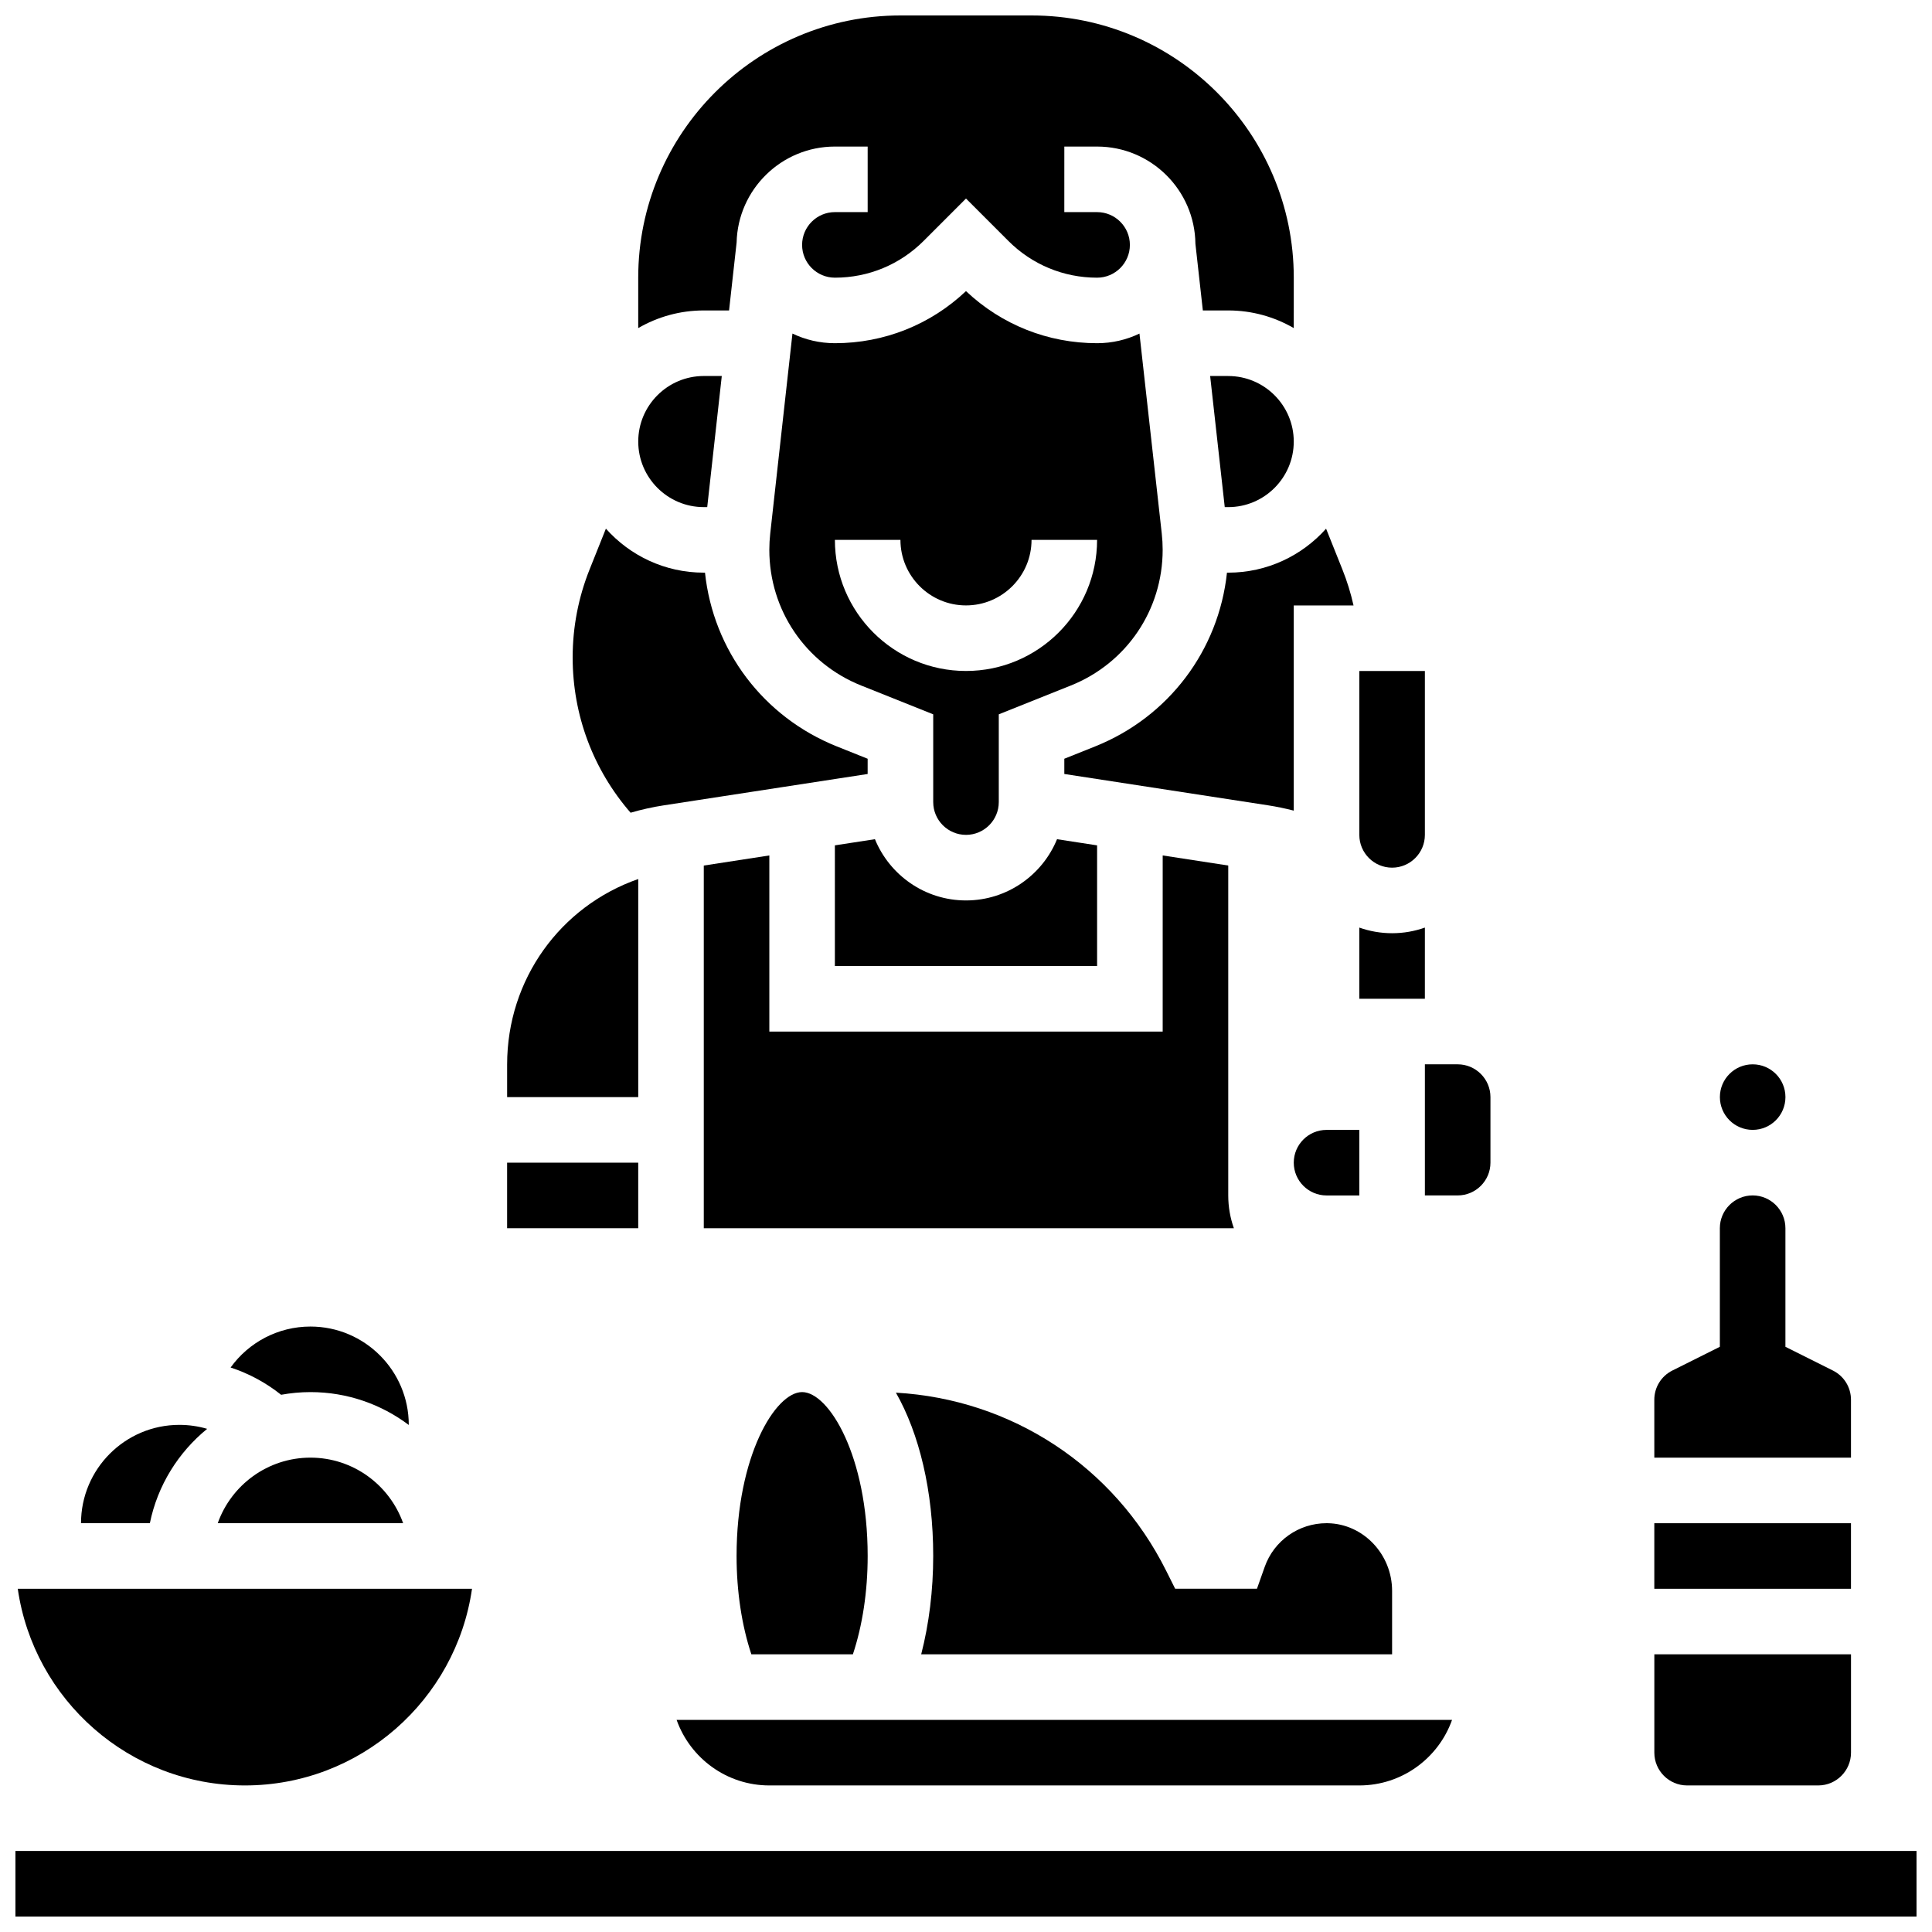
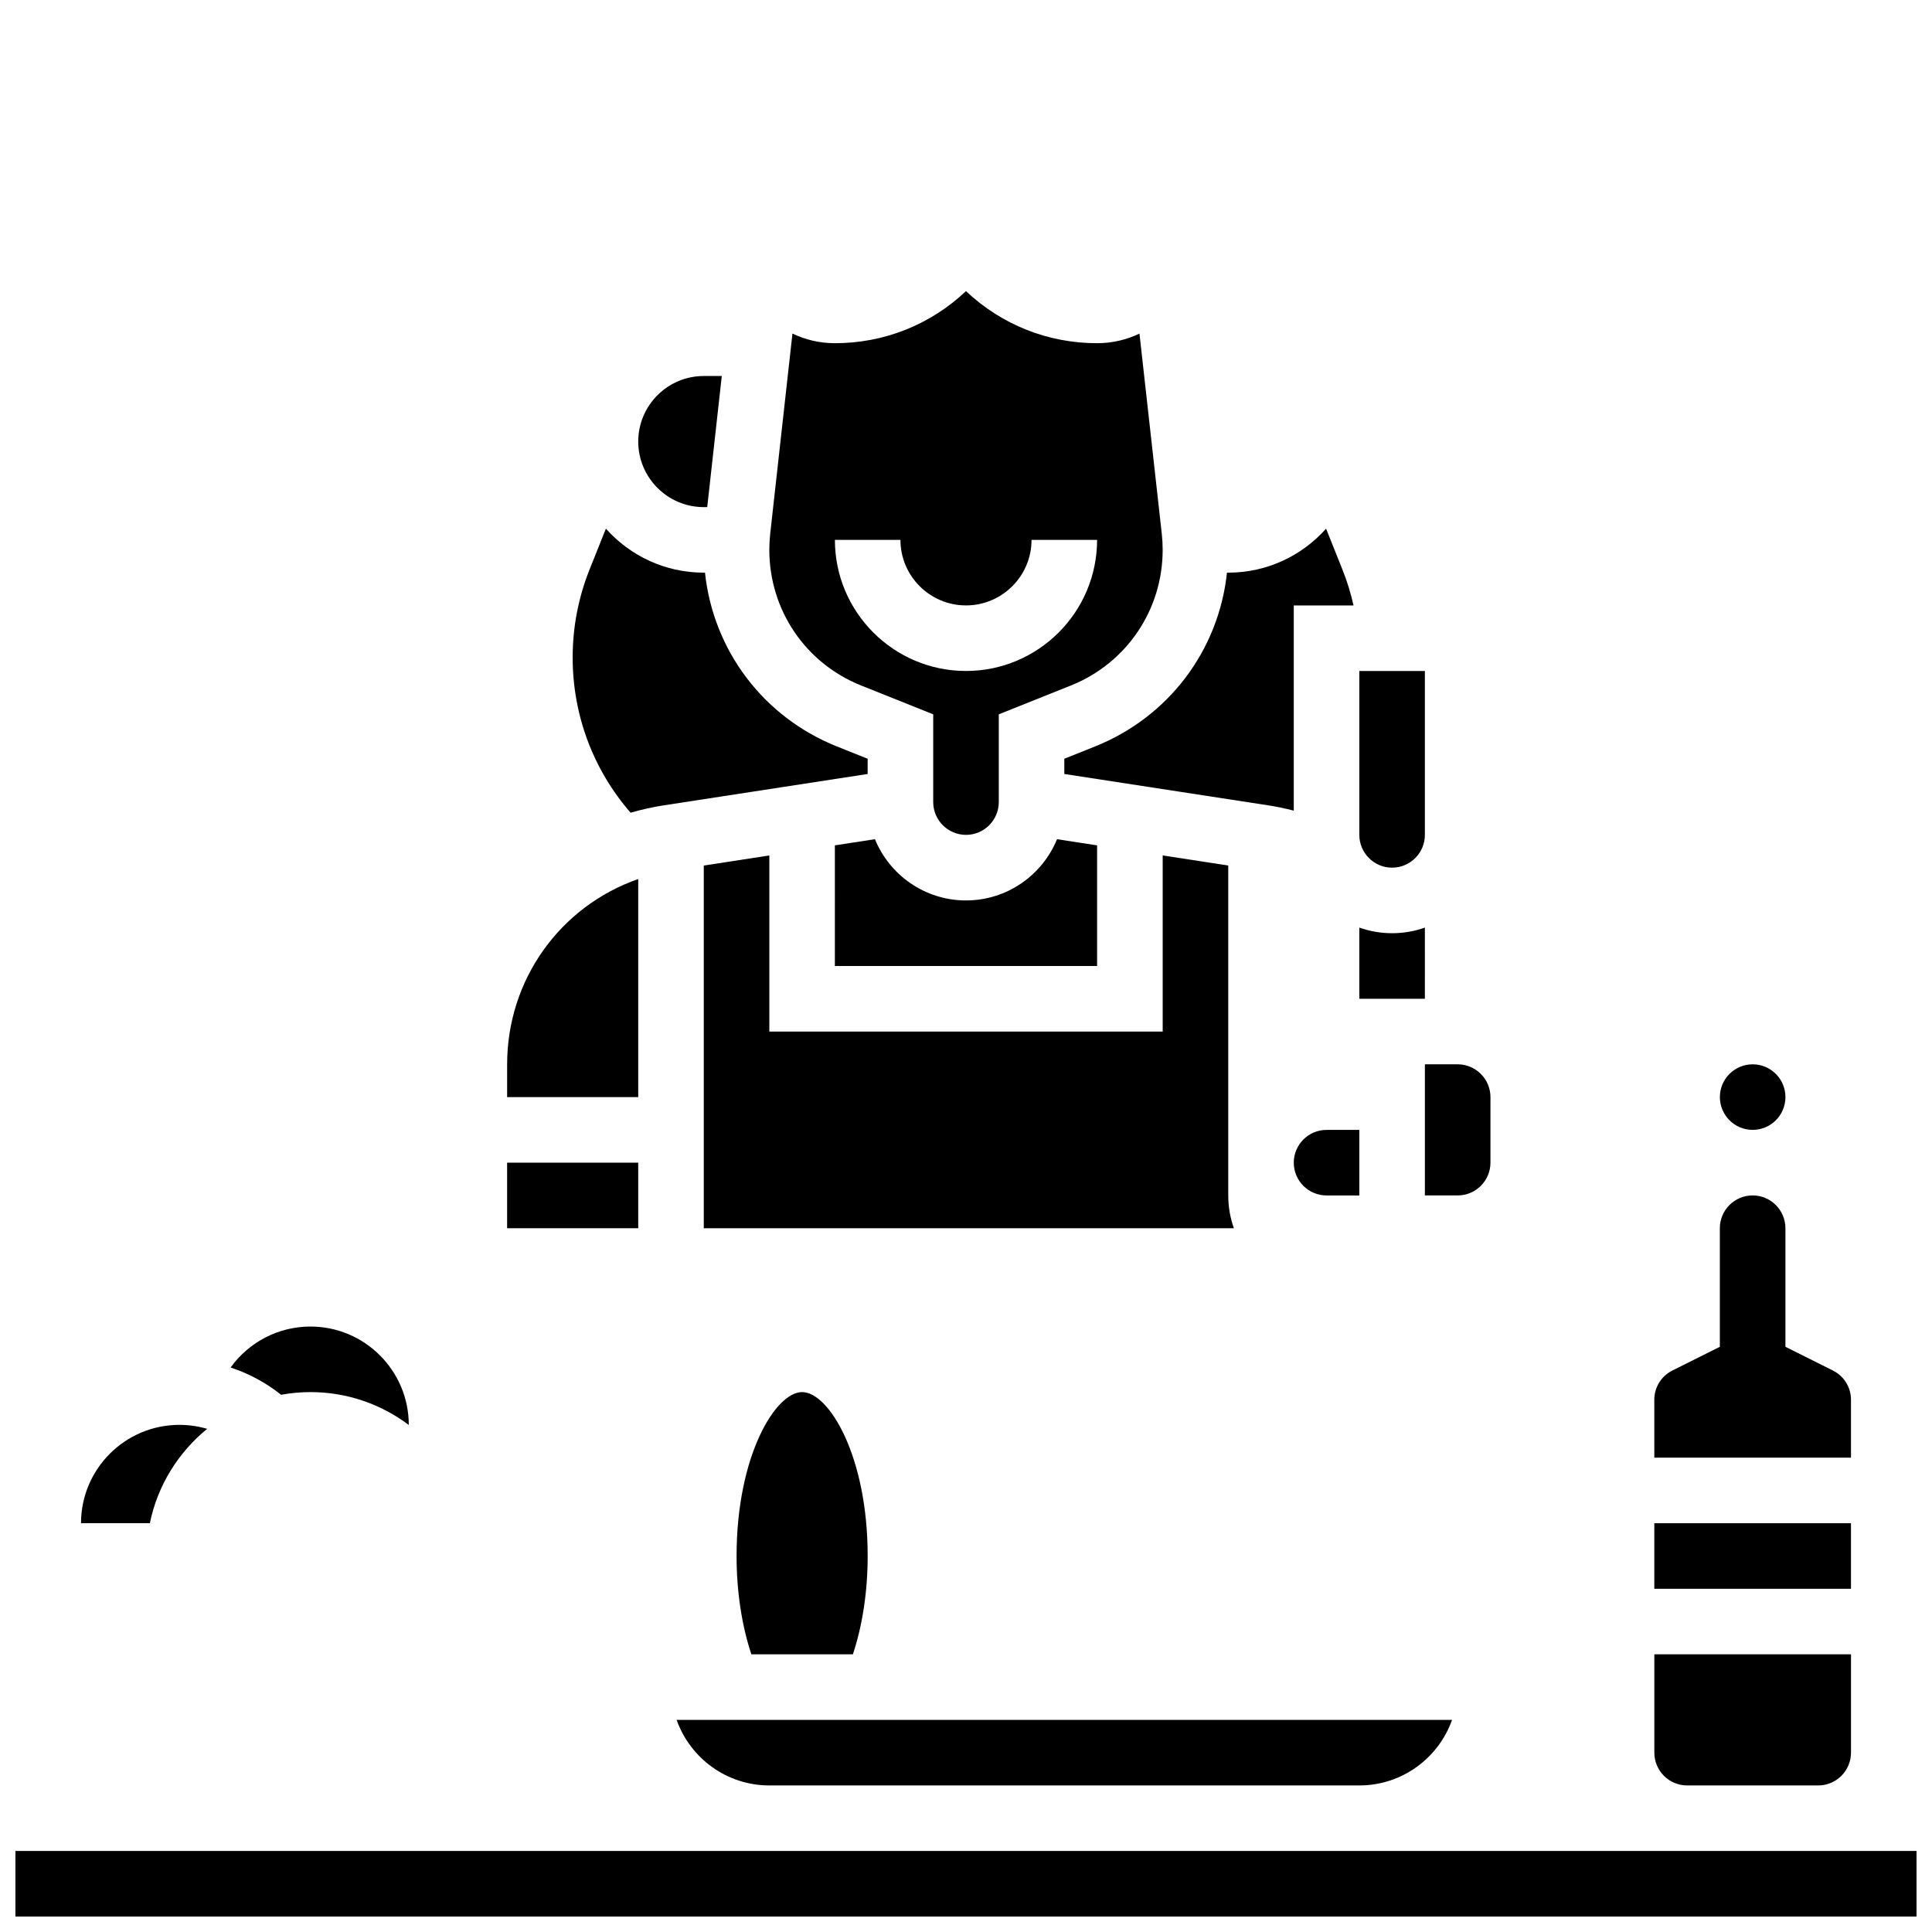
<svg xmlns="http://www.w3.org/2000/svg" width="800px" height="800px" version="1.1" viewBox="144 144 512 512">
  <defs>
    <clipPath id="c">
      <path d="m313 148.09h174v82.906h-174z" />
    </clipPath>
    <clipPath id="b">
      <path d="m148.09 634h503.81v17.902h-503.81z" />
    </clipPath>
    <clipPath id="a">
-       <path d="m148.09 565h121.91v53h-121.91z" />
-     </clipPath>
+       </clipPath>
  </defs>
  <path d="m521.61 389.82c-2.719 0.965-5.641 1.492-8.688 1.492s-5.969-0.531-8.688-1.492v18.867h17.371z" />
  <path d="m512.92 373.94c4.789 0 8.688-3.898 8.688-8.688v-43.434h-17.371v43.434c-0.004 4.793 3.894 8.688 8.684 8.688z" />
  <path d="m469.16 295.76c-2.188 20.547-15.414 38.234-34.949 46.051l-8.156 3.262v4.039l53.996 8.305c2.301 0.355 4.566 0.832 6.809 1.41v-54.379h15.84c-0.73-3.258-1.719-6.457-2.965-9.57l-4.309-10.773c-6.371 7.144-15.637 11.656-25.941 11.656z" />
-   <path d="m486.86 261.02c0-9.578-7.793-17.371-17.371-17.371h-4.789l3.871 34.746h0.914c9.582 0 17.375-7.797 17.375-17.375z" />
  <path d="m486.86 452.12c0 4.789 3.898 8.688 8.688 8.688h8.688v-17.371h-8.688c-4.793-0.004-8.688 3.894-8.688 8.684z" />
  <path d="m330.51 373.38v96.113h140.48c-0.965-2.719-1.492-5.641-1.492-8.688v-87.43l-17.371-2.672-0.004 46.672h-104.24v-46.672z" />
  <path d="m365.25 400h69.492v-31.969l-10.617-1.633c-3.891 9.508-13.238 16.227-24.129 16.227-10.895 0-20.242-6.723-24.129-16.23l-10.617 1.633z" />
  <path d="m521.61 443.43v17.371h8.688c4.789 0 8.688-3.898 8.688-8.688v-17.371c0-4.789-3.898-8.688-8.688-8.688h-8.688z" />
  <path d="m400 365.25c4.789 0 8.688-3.898 8.688-8.688v-23.254l19.078-7.633c14.793-5.918 24.352-20.039 24.352-35.973 0-1.43-0.082-2.871-0.238-4.293l-5.91-53.008c-3.402 1.637-7.207 2.551-11.227 2.551-13.031 0-25.312-4.891-34.746-13.805-9.43 8.914-21.711 13.805-34.742 13.805-4.023 0-7.84-0.918-11.246-2.555l-5.891 53.023c-0.156 1.414-0.238 2.856-0.238 4.277 0 15.941 9.559 30.062 24.352 35.98l19.082 7.629v23.254c0 4.789 3.898 8.688 8.688 8.688zm-34.746-78.18h17.371c0 9.578 7.793 17.371 17.371 17.371s17.371-7.793 17.371-17.371h17.371c0 19.16-15.586 34.746-34.746 34.746-19.152 0-34.738-15.586-34.738-34.746z" />
  <path d="m319.94 357.42 53.996-8.305v-4.039l-8.156-3.262c-19.535-7.816-32.762-25.5-34.949-46.051l-0.324-0.004c-10.305 0-19.57-4.512-25.938-11.66l-4.309 10.773c-2.984 7.461-4.5 15.32-4.5 23.359 0 15.281 5.43 29.719 15.352 41.148 2.883-0.84 5.832-1.5 8.828-1.961z" />
  <path d="m278.39 452.12h34.746v17.371h-34.746z" />
  <g clip-path="url(#c)">
-     <path d="m337.21 226.27 2-18c0.332-14.074 11.883-25.43 26.043-25.43h8.688v17.371h-8.688c-4.789 0-8.688 3.898-8.688 8.688 0 4.789 3.898 8.688 8.688 8.688 8.883 0 17.234-3.461 23.516-9.738l11.23-11.234 11.23 11.23c6.277 6.281 14.629 9.742 23.512 9.742 4.789 0 8.688-3.898 8.688-8.688 0-4.789-3.898-8.688-8.688-8.688h-8.688l0.004-17.371h8.688c14.27 0 25.891 11.527 26.051 25.762l1.969 17.668h6.723c6.328 0 12.258 1.707 17.371 4.676l0.004-13.359c0-38.316-31.172-69.492-69.492-69.492h-34.746c-38.316 0-69.492 31.172-69.492 69.492v13.359c5.117-2.965 11.047-4.676 17.375-4.676z" />
-   </g>
+     </g>
  <path d="m313.14 376.95c-20.605 7.195-34.746 26.562-34.746 49.16v8.637h34.746z" />
  <path d="m330.51 278.39h0.91l3.859-34.746h-4.769c-9.578 0-17.371 7.793-17.371 17.371s7.793 17.375 17.371 17.375z" />
  <path d="m591.1 617.16h34.746c4.789 0 8.688-3.898 8.688-8.688v-26.059h-52.117v26.059c0 4.793 3.894 8.688 8.684 8.688z" />
  <g clip-path="url(#b)">
    <path d="m625.84 634.53h-477.75v17.371h503.81v-17.371z" />
  </g>
  <path d="m634.53 514.97c0-3.312-1.84-6.289-4.801-7.769l-12.574-6.285v-31.43c0-4.789-3.898-8.688-8.688-8.688s-8.688 3.898-8.688 8.688v31.426l-12.57 6.285c-2.965 1.48-4.801 4.457-4.801 7.769l0.004 15.324h52.117z" />
  <path d="m617.16 434.74c0 4.801-3.887 8.688-8.684 8.688s-8.688-3.887-8.688-8.688c0-4.797 3.891-8.684 8.688-8.684s8.684 3.887 8.684 8.684" />
  <path d="m582.41 547.67h52.117v17.371h-52.117z" />
  <g clip-path="url(#a)">
    <path d="m208.9 617.16c30.578 0 55.957-22.691 60.188-52.117h-120.38c4.231 29.43 29.609 52.117 60.188 52.117z" />
  </g>
  <path d="m226.27 512.92c9.77 0 18.793 3.246 26.059 8.711v-0.023c0-14.367-11.691-26.059-26.059-26.059-8.594 0-16.371 4.199-21.156 10.855 4.828 1.586 9.352 4.016 13.383 7.227 2.523-0.461 5.121-0.711 7.773-0.711z" />
  <path d="m347.88 617.16h156.36c11.324 0 20.984-7.262 24.57-17.371h-205.5c3.586 10.113 13.246 17.371 24.57 17.371z" />
  <path d="m339.2 556.35c0 9.43 1.391 18.457 3.918 26.059h26.906c2.531-7.602 3.918-16.633 3.918-26.059 0-26.512-10.289-43.434-17.371-43.434-7.082 0.004-17.371 16.922-17.371 43.434z" />
  <path d="m198.9 522.66c-2.363-0.695-4.84-1.055-7.371-1.055-14.371 0-26.059 11.691-26.059 26.059h18.246c2.039-10.012 7.539-18.777 15.184-25.004z" />
-   <path d="m512.92 582.41v-16.812c0-9.719-7.648-17.762-17.055-17.93-0.105-0.004-0.211-0.004-0.316-0.004-7.371 0-13.93 4.621-16.391 11.578l-2.047 5.789-21.68 0.004-2.402-4.801c-13.848-27.699-40.98-45.426-71.602-47.164 6.172 10.859 9.883 26.012 9.883 43.277 0 9.102-1.109 18.012-3.184 26.059z" />
-   <path d="m226.27 530.29c-11.324 0-20.98 7.262-24.566 17.371h49.129c-3.582-10.105-13.238-17.371-24.562-17.371z" />
</svg>